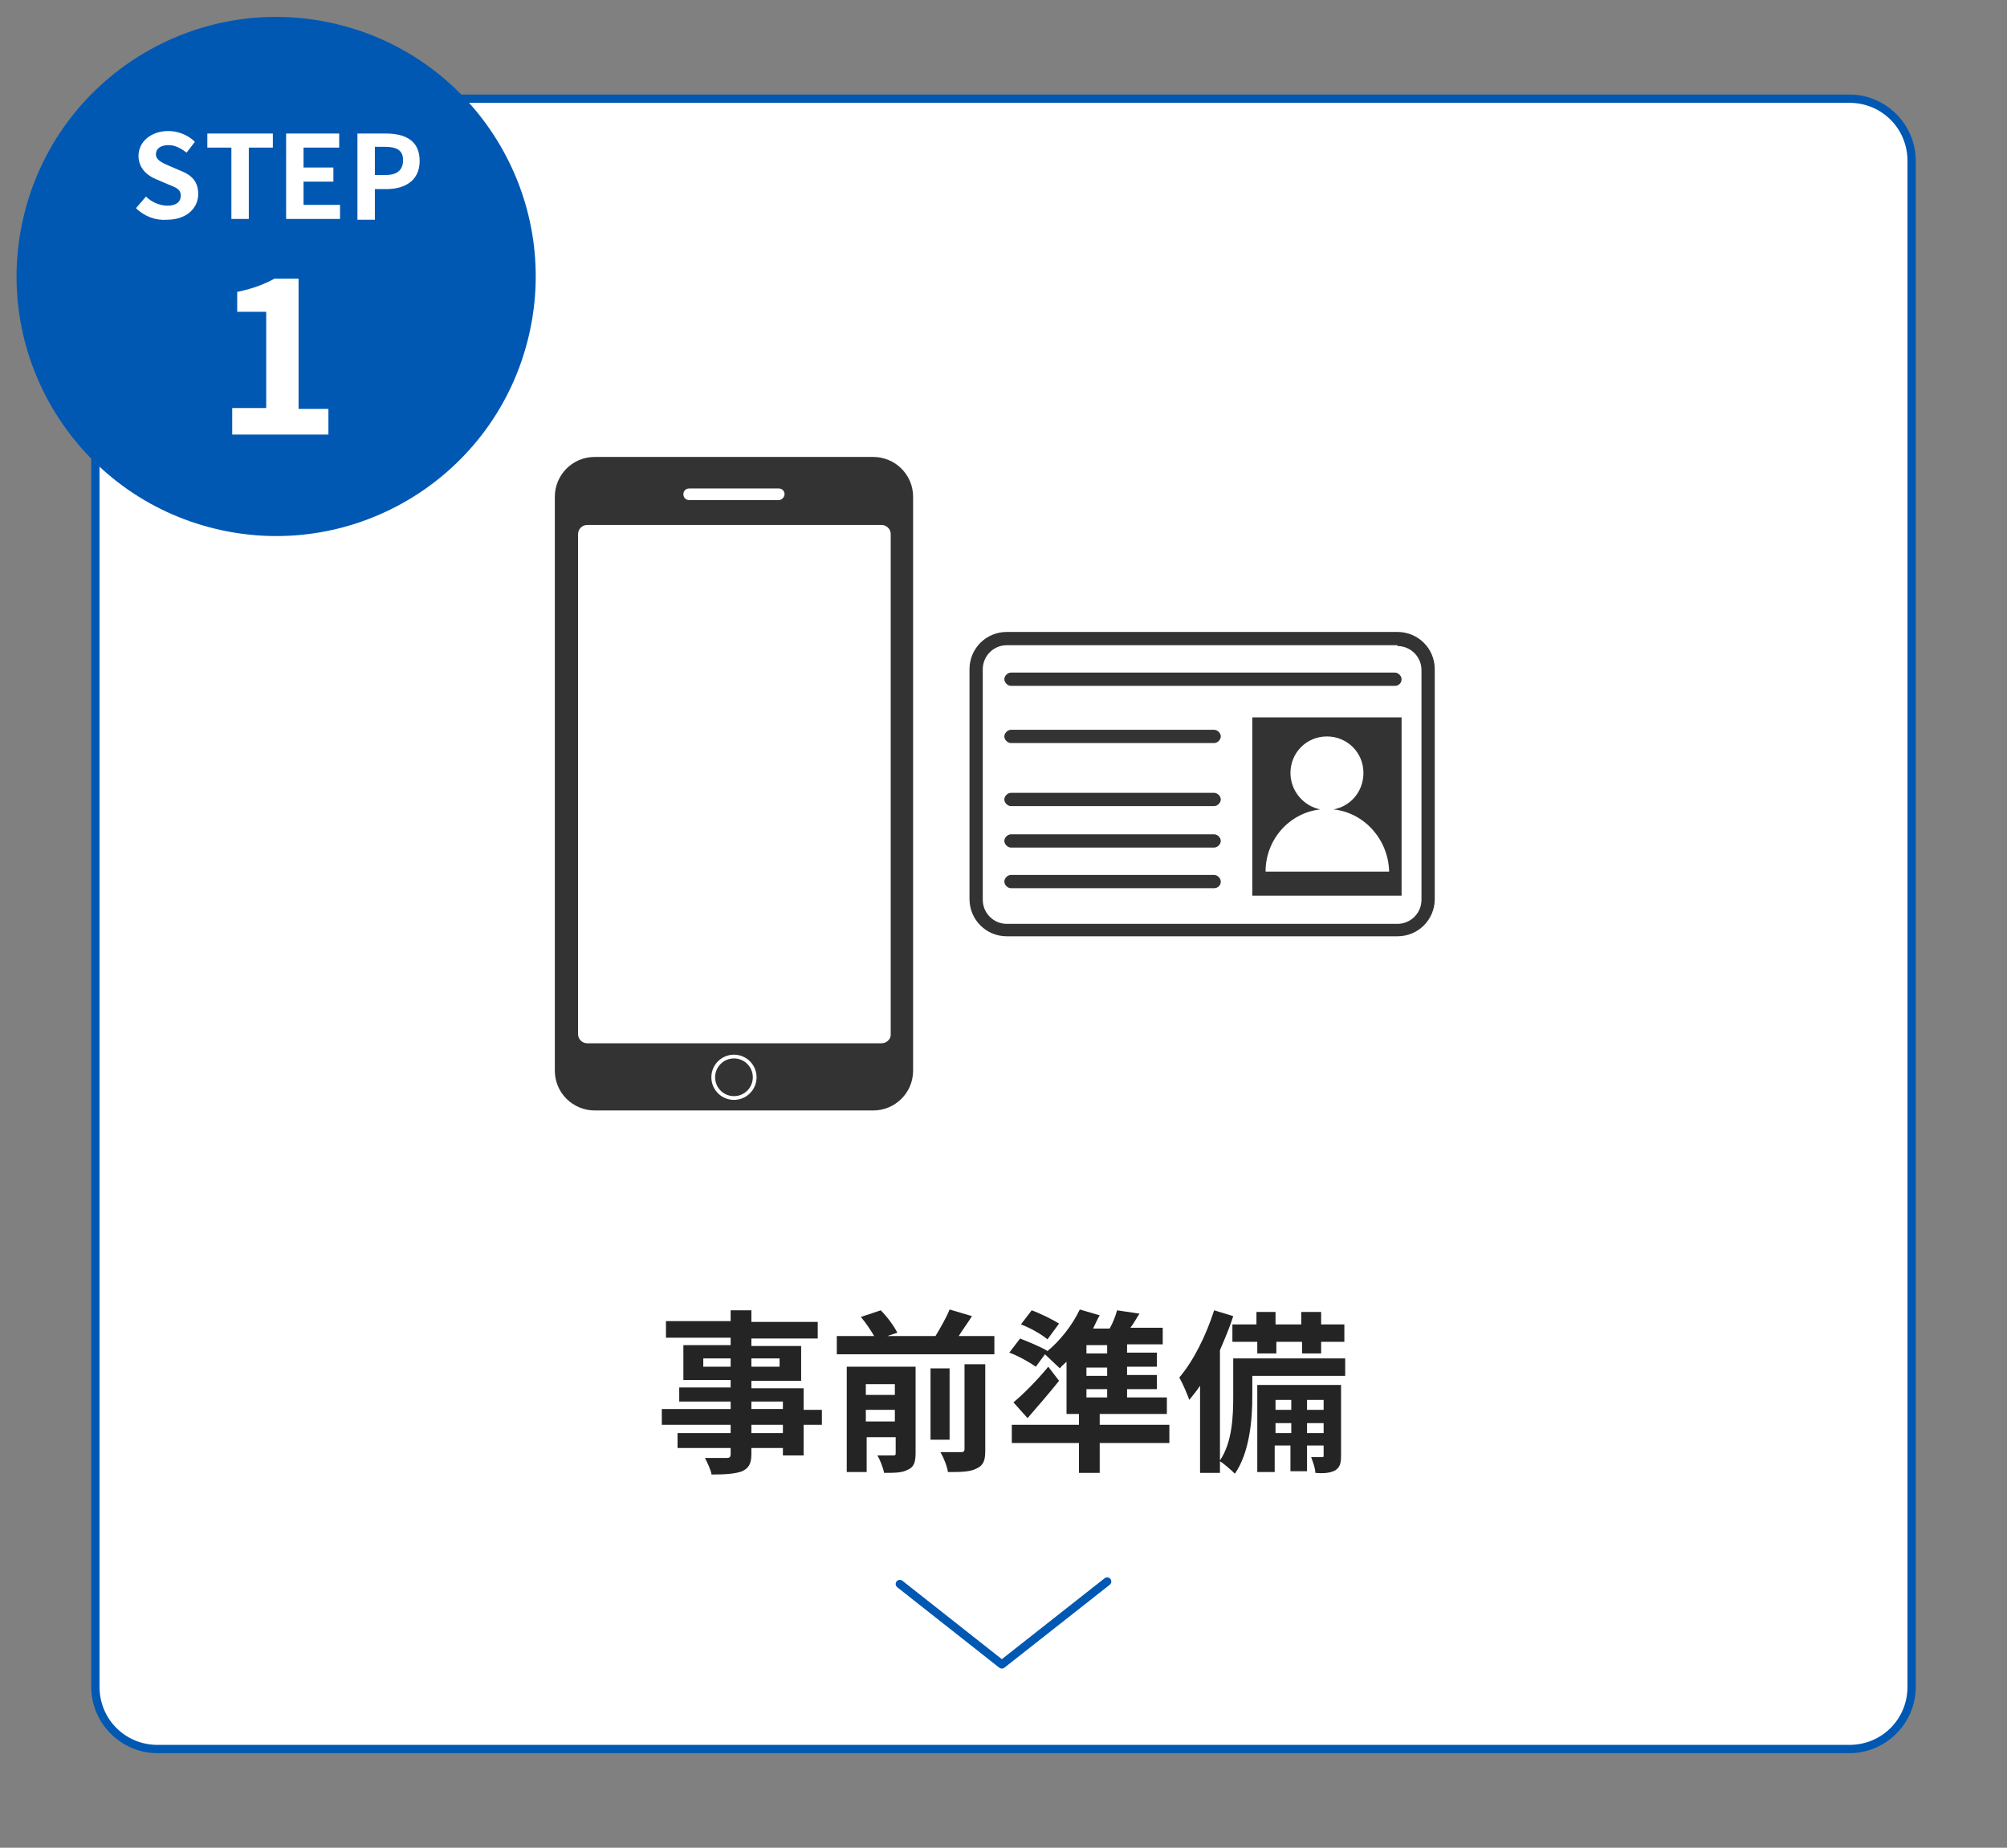
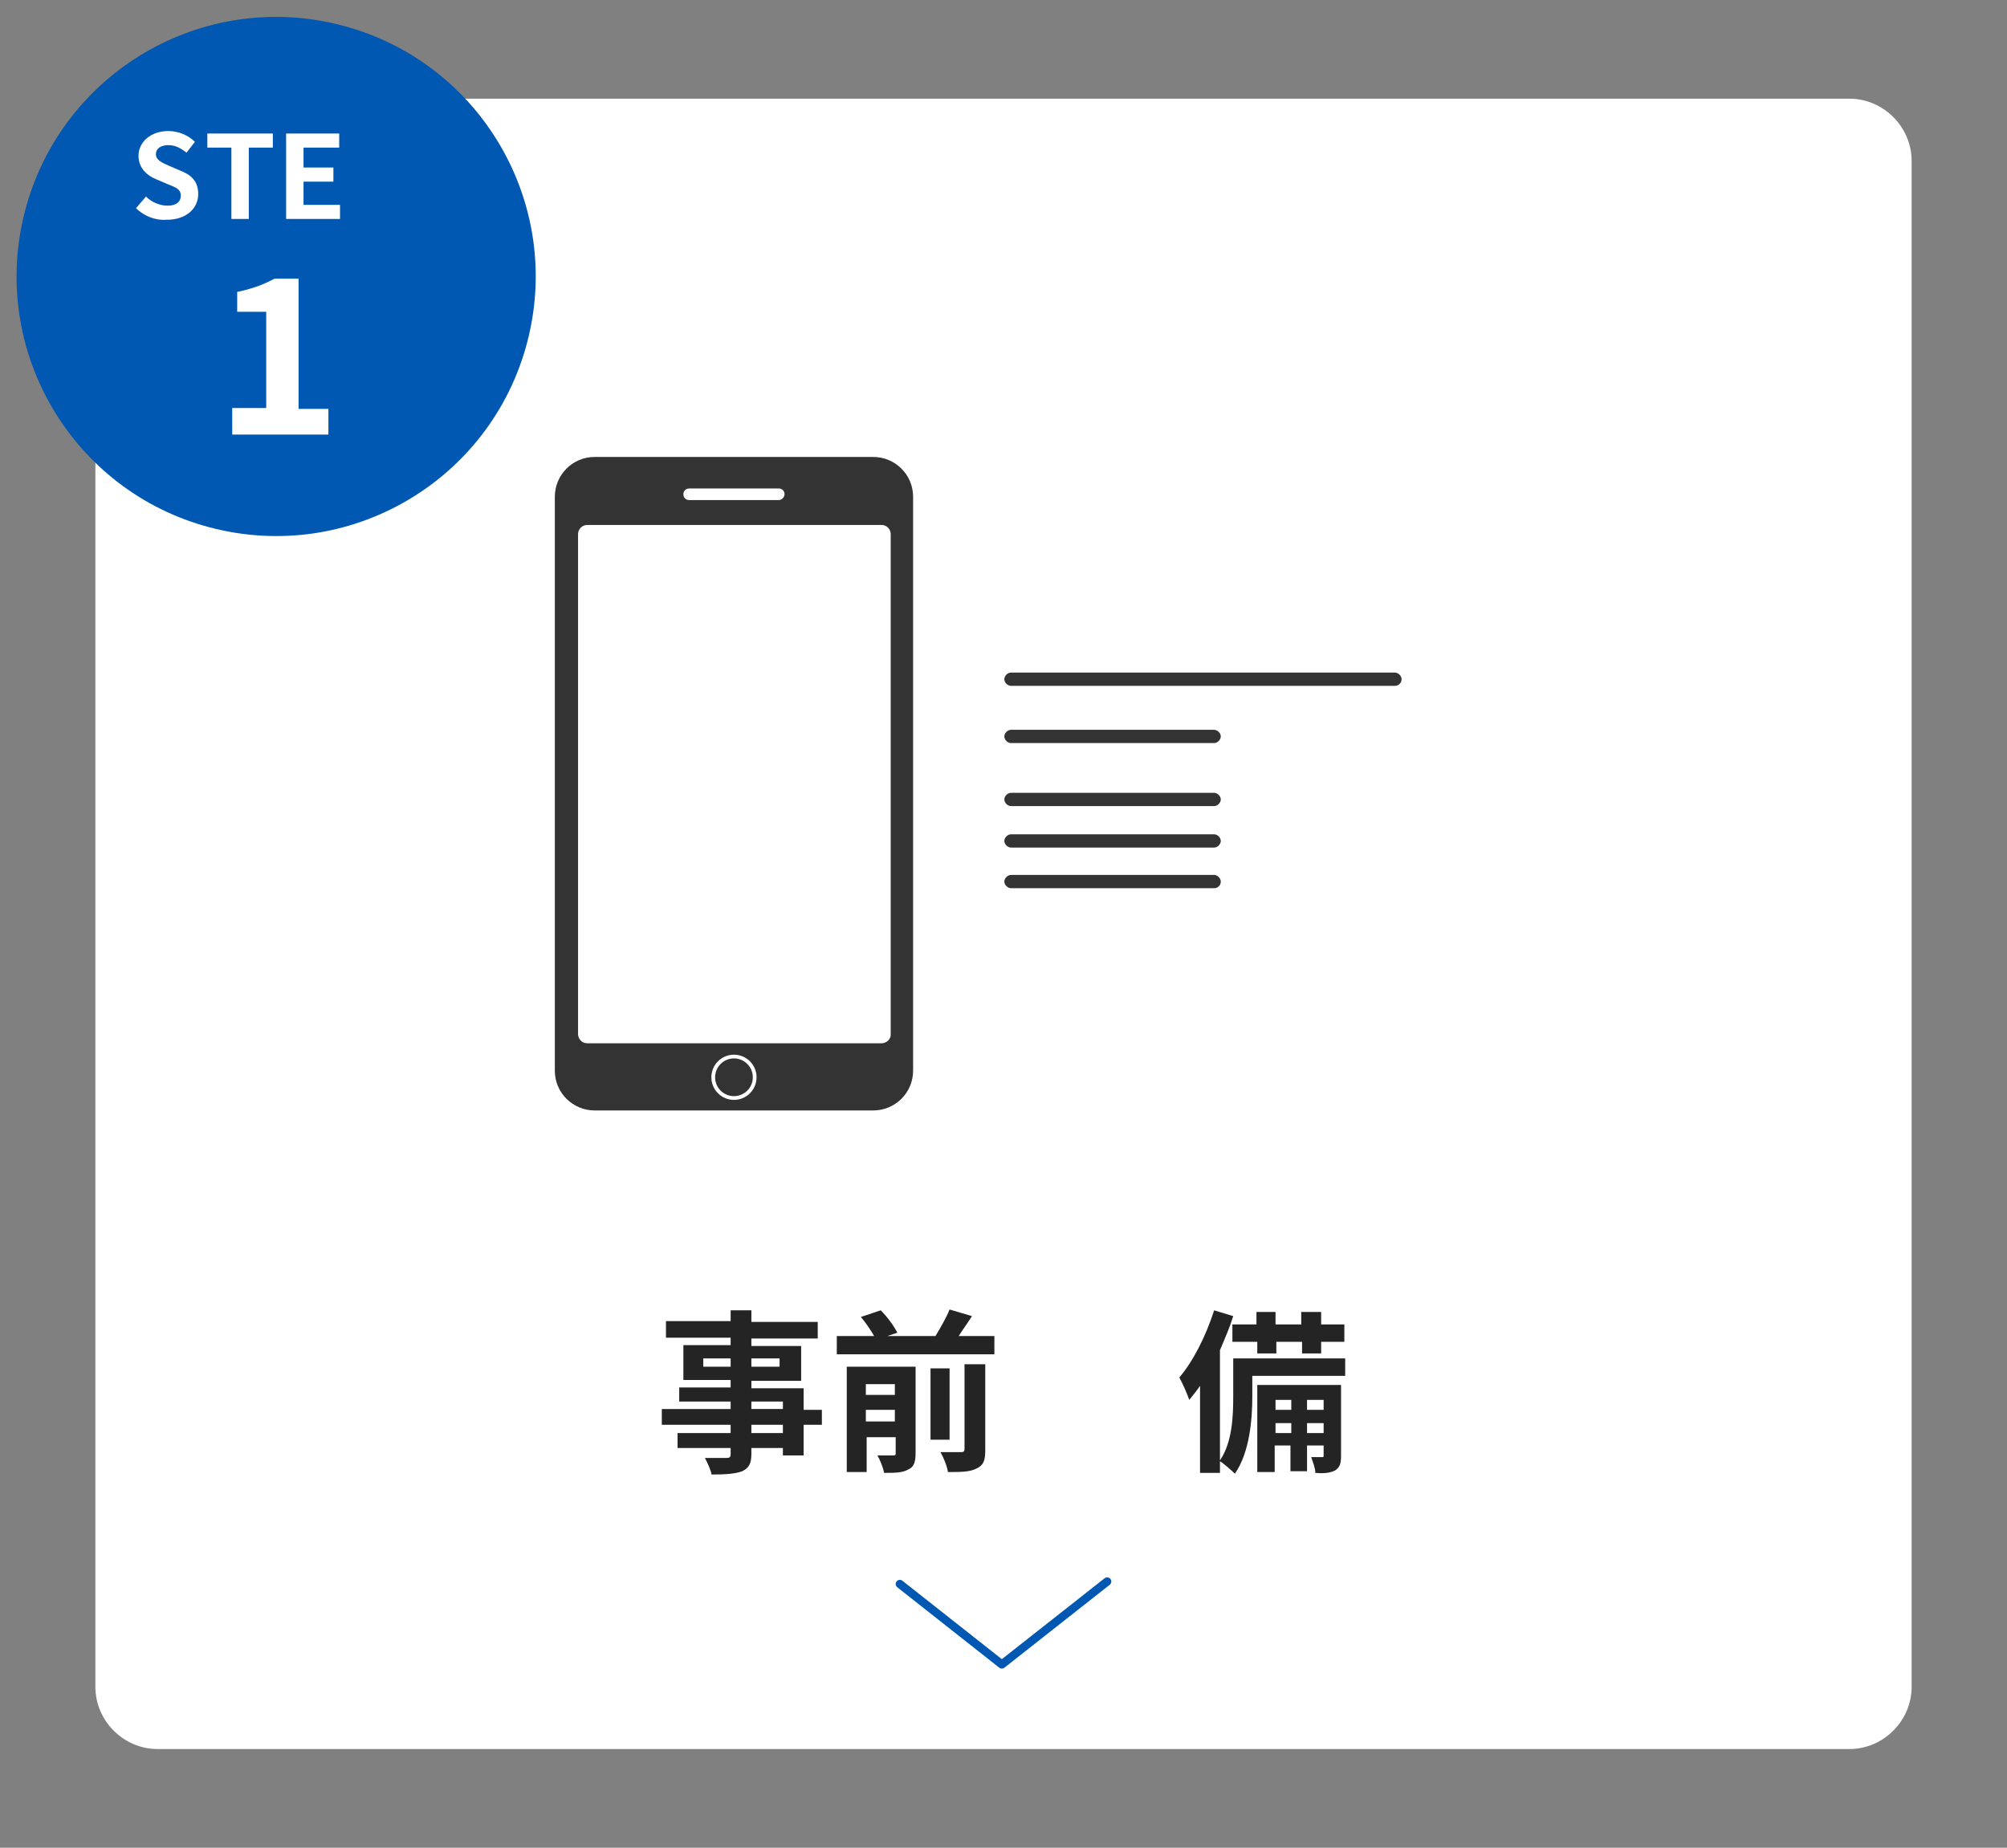
<svg xmlns="http://www.w3.org/2000/svg" version="1.1" x="0px" y="0px" width="242px" height="222.8px" viewBox="0 0 242 222.8" style="enable-background:new 0 0 242 222.8;" xml:space="preserve">
  <rect x="0" y="0" width="242" height="222.8" fill="#808080" stroke="none" />
  <style type="text/css">
	.st0{fill-rule:evenodd;clip-rule:evenodd;fill:#FFFFFF;}
	.st1{fill:#0058B3;}
	.st2{fill:#242424;}
	.st3{fill:#FFFFFF;}
	.st4{fill:none;stroke:#0058B3;stroke-linecap:round;stroke-linejoin:round;stroke-miterlimit:10;}
	.st5{fill:#333333;}
	.st6{fill:none;stroke:#FFFFFF;stroke-width:0.452;stroke-miterlimit:10;}
</style>
  <g id="レイヤー_1">
    <g>
      <path class="st0" d="M19,210.9c-4.1,0-7.5-3.4-7.5-7.5v-184c0-4.1,3.4-7.5,7.5-7.5h204c4.1,0,7.5,3.4,7.5,7.5v184    c0,4.1-3.4,7.5-7.5,7.5H19z" />
-       <path class="st1" d="M223,12.4c3.9,0,7,3.1,7,7v184c0,3.9-3.1,7-7,7H19c-3.9,0-7-3.1-7-7v-184c0-3.9,3.1-7,7-7H223 M223,11.4H19    c-4.4,0-8,3.6-8,8v184c0,4.4,3.6,8,8,8h204c4.4,0,8-3.6,8-8v-184C231,15,227.4,11.4,223,11.4L223,11.4z" />
    </g>
    <g>
      <g>
        <path class="st2" d="M99.1,171.8h-2.2v3.7h-2.5v-0.9h-3.8v0.7c0,1.2-0.3,1.7-1.1,2.1c-0.8,0.3-1.9,0.4-3.7,0.4     c-0.1-0.6-0.5-1.4-0.8-2c1,0,2.2,0,2.6,0c0.4,0,0.5-0.1,0.5-0.5v-0.7h-6.4v-1.8h6.4v-1h-8.3v-1.9h8.3V169h-6.2v-1.7h6.2v-0.9     h-5.7v-4.2h5.7v-0.9h-7.8v-2h7.8V158h2.5v1.4h8v2h-8v0.9h6v4.2h-6v0.9h6.3v2.6h2.2V171.8z M88.1,164.8v-1h-3.3v1H88.1z      M90.6,163.8v1H94v-1H90.6z M90.6,169.9h3.8V169h-3.8V169.9z M94.4,171.8h-3.8v1h3.8V171.8z" />
        <path class="st2" d="M119.9,161.1v2.2h-19v-2.2h4.5c-0.4-0.7-1-1.6-1.6-2.3l2.4-0.8c0.8,0.8,1.6,1.9,2,2.7l-1.2,0.4h5.8     c0.6-1,1.3-2.2,1.7-3.2l2.7,0.8c-0.5,0.8-1.1,1.6-1.6,2.4H119.9z M110.4,175.2c0,1.1-0.2,1.7-0.9,2c-0.7,0.4-1.6,0.4-2.9,0.4     c-0.1-0.6-0.5-1.6-0.8-2.1c0.8,0,1.6,0,1.9,0c0.3,0,0.3-0.1,0.3-0.3v-1.9h-3.5v4.2h-2.4v-12.7h8.3V175.2z M104.4,166.9v1.3h3.5     v-1.3H104.4z M107.9,171.4v-1.4h-3.5v1.4H107.9z M114.5,173.6h-2.3V165h2.3V173.6z M116.3,164.5h2.5v10.4c0,1.2-0.2,1.8-1.1,2.2     c-0.8,0.4-1.9,0.4-3.4,0.4c-0.1-0.7-0.5-1.7-0.9-2.4c1.1,0,2.2,0,2.5,0c0.3,0,0.4-0.1,0.4-0.4V164.5z" />
-         <path class="st2" d="M141,174h-8.4v3.6h-2.5V174h-8.1v-2.2h8.1v-1.3h-1.5v-6.3c-0.3,0.3-0.6,0.5-0.8,0.8     c-0.4-0.4-1.3-1.2-1.8-1.7l-1.1,1.5c-0.7-0.5-2.1-1.3-3.2-1.7l1.3-1.7c1,0.4,2.5,1,3.3,1.5l-0.1,0.1c1.6-1.3,3.1-3.2,4-5.1     l2.4,0.7c-0.3,0.5-0.5,1-0.8,1.6h2c0.4-0.7,0.7-1.5,0.9-2.2l2.7,0.4c-0.4,0.6-0.7,1.2-1.1,1.7h3.9v2h-4.3v1h3.6v1.7h-3.6v1h3.6     v1.7h-3.6v1h4.8v2h-8.1v1.3h8.4V174z M127.7,166.5c-1.2,1.5-2.5,3-3.8,4.5l-1.7-1.9c1.2-1,2.8-2.6,4.2-4.3L127.7,166.5z      M126.3,161.5c-0.7-0.6-2.1-1.4-3.2-1.8l1.3-1.7c1.1,0.4,2.5,1.1,3.3,1.6L126.3,161.5z M133.5,162.2H131v1h2.5V162.2z      M133.5,164.9H131v1h2.5V164.9z M131,168.5h2.5v-1H131V168.5z" />
        <path class="st2" d="M162.2,165.9H151v2.5c0,2.7-0.3,6.7-2.1,9.3c-0.4-0.4-1.3-1.2-1.8-1.5v1.4h-2.4v-10.5     c-0.4,0.6-0.9,1.2-1.3,1.7c-0.2-0.6-0.8-2-1.2-2.7c1.7-2,3.2-5,4.2-8.1l2.3,0.7c-0.4,1.3-1,2.7-1.6,4.1v13.3     c1.5-2.2,1.6-5.4,1.6-7.7v-4.6h13.5V165.9z M151.5,159.7v-1.5h2.3v1.5h3.1v-1.5h2.4v1.5h2.8v2.1h-2.8v1.4H157v-1.4h-3.1v1.4h-2.3     v-1.4h-3v-2.1H151.5z M161.7,175.5c0,0.9-0.1,1.4-0.7,1.8c-0.6,0.3-1.3,0.4-2.4,0.3c0-0.6-0.3-1.3-0.5-1.9c0.6,0,1.1,0,1.3,0     c0.2,0,0.2,0,0.2-0.3v-1.1h-2v3.1h-2v-3.1h-1.9v3.2h-2.1V167h10.1V175.5z M153.8,168.8v1.2h1.9v-1.2H153.8z M155.7,172.8v-1.2     h-1.9v1.2H155.7z M157.6,168.8v1.2h2v-1.2H157.6z M159.6,172.8v-1.2h-2v1.2H159.6z" />
      </g>
    </g>
    <g>
      <ellipse transform="matrix(0.23 -0.973 0.973 0.23 -6.763 58.08)" class="st1" cx="33.3" cy="33.3" rx="31.3" ry="31.3" />
      <g>
        <g>
          <path class="st3" d="M28,49.2h4.1V37.6h-3.5v-2.4c1.9-0.4,3.2-0.9,4.5-1.6H36v15.7h3.6v3.1H28V49.2z" />
        </g>
      </g>
      <g>
        <g>
          <path class="st3" d="M16.4,25.1l1.2-1.4c0.7,0.7,1.7,1.1,2.6,1.1c1.1,0,1.6-0.5,1.6-1.2c0-0.8-0.6-1-1.6-1.4l-1.4-0.6      c-1-0.4-2.1-1.3-2.1-2.8c0-1.7,1.5-3,3.6-3c1.2,0,2.4,0.5,3.2,1.3l-1,1.3c-0.7-0.5-1.3-0.9-2.2-0.9c-0.9,0-1.5,0.4-1.5,1.1      c0,0.7,0.7,1,1.6,1.4l1.4,0.6c1.3,0.5,2.1,1.3,2.1,2.8c0,1.7-1.4,3.1-3.8,3.1C18.8,26.6,17.4,26.1,16.4,25.1z" />
          <path class="st3" d="M27.9,17.8H25v-1.7h7.9v1.7h-2.9v8.6h-2.1V17.8z" />
          <path class="st3" d="M34.6,16.1h6.3v1.7h-4.3v2.4h3.6v1.7h-3.6v2.8h4.4v1.7h-6.5V16.1z" />
-           <path class="st3" d="M43.1,16.1h3.4c2.3,0,4.1,0.8,4.1,3.3c0,2.4-1.8,3.4-4,3.4h-1.4v3.7h-2.1V16.1z M46.5,21.1      c1.4,0,2.1-0.6,2.1-1.8c0-1.2-0.8-1.6-2.2-1.6h-1.2v3.4H46.5z" />
        </g>
      </g>
    </g>
    <g>
      <polyline class="st4" points="133.5,190.7 120.8,200.7 108.5,191   " />
    </g>
    <g>
      <g>
        <g>
          <path class="st3" d="M121.4,112c-2,0-3.7-1.6-3.7-3.7V80.7c0-2,1.6-3.7,3.7-3.7h47.1c2,0,3.7,1.6,3.7,3.7v27.7      c0,2-1.6,3.7-3.7,3.7H121.4z" />
-           <path class="st5" d="M168.5,77.9c1.6,0,2.9,1.3,2.9,2.9v27.7c0,1.6-1.3,2.9-2.9,2.9h-47.1c-1.6,0-2.9-1.3-2.9-2.9V80.7      c0-1.6,1.3-2.9,2.9-2.9H168.5 M168.5,76.2h-47.1c-2.5,0-4.5,2-4.5,4.5v27.7c0,2.5,2,4.5,4.5,4.5h47.1c2.5,0,4.5-2,4.5-4.5V80.7      C173,78.2,171,76.2,168.5,76.2L168.5,76.2z" />
        </g>
        <g>
          <path class="st5" d="M168.2,82.7h-46.3c-0.4,0-0.8-0.4-0.8-0.8c0-0.4,0.4-0.8,0.8-0.8h46.3c0.4,0,0.8,0.4,0.8,0.8      C169,82.4,168.6,82.7,168.2,82.7z" />
          <path class="st5" d="M146.4,89.6h-24.5c-0.4,0-0.8-0.4-0.8-0.8c0-0.4,0.4-0.8,0.8-0.8h24.5c0.4,0,0.8,0.4,0.8,0.8      C147.2,89.2,146.8,89.6,146.4,89.6z" />
          <path class="st5" d="M146.4,97.2h-24.5c-0.4,0-0.8-0.4-0.8-0.8c0-0.4,0.4-0.8,0.8-0.8h24.5c0.4,0,0.8,0.4,0.8,0.8      C147.2,96.8,146.8,97.2,146.4,97.2z" />
          <path class="st5" d="M146.4,102.2h-24.5c-0.4,0-0.8-0.4-0.8-0.8c0-0.4,0.4-0.8,0.8-0.8h24.5c0.4,0,0.8,0.4,0.8,0.8      C147.2,101.8,146.8,102.2,146.4,102.2z" />
          <path class="st5" d="M146.4,107.1h-24.5c-0.4,0-0.8-0.4-0.8-0.8c0-0.4,0.4-0.8,0.8-0.8h24.5c0.4,0,0.8,0.4,0.8,0.8      C147.2,106.8,146.8,107.1,146.4,107.1z" />
          <g>
-             <rect x="151" y="86.5" class="st5" width="18" height="21.5" />
            <path class="st3" d="M160.8,97.6c2.1-0.4,3.6-2.2,3.6-4.4c0-2.5-2-4.4-4.4-4.4c-2.5,0-4.4,2-4.4,4.4c0,2.2,1.6,4,3.6,4.4       c-3.7,0.4-6.6,3.6-6.6,7.5h14.9C167.4,101.2,164.5,98,160.8,97.6z" />
          </g>
        </g>
      </g>
      <g>
        <path class="st5" d="M105.3,133.9H71.7c-2.6,0-4.8-2.1-4.8-4.8V59.9c0-2.6,2.1-4.8,4.8-4.8h33.6c2.6,0,4.8,2.1,4.8,4.8v69.2     C110.1,131.8,107.9,133.9,105.3,133.9z" />
        <path class="st3" d="M106.3,125.8H70.8c-0.6,0-1.1-0.5-1.1-1.1V64.4c0-0.6,0.5-1.1,1.1-1.1h35.5c0.6,0,1.1,0.5,1.1,1.1v60.4     C107.4,125.3,106.9,125.8,106.3,125.8z" />
        <circle class="st6" cx="88.5" cy="129.9" r="2.5" />
        <path class="st3" d="M93.9,60.3H83.1c-0.4,0-0.7-0.3-0.7-0.7l0,0c0-0.4,0.3-0.7,0.7-0.7h10.8c0.4,0,0.7,0.3,0.7,0.7l0,0     C94.6,59.9,94.3,60.3,93.9,60.3z" />
      </g>
    </g>
  </g>
  <g id="レイヤー_2">
</g>
  <g id="レイヤー_3">
</g>
  <g id="レイヤー_4">
</g>
</svg>